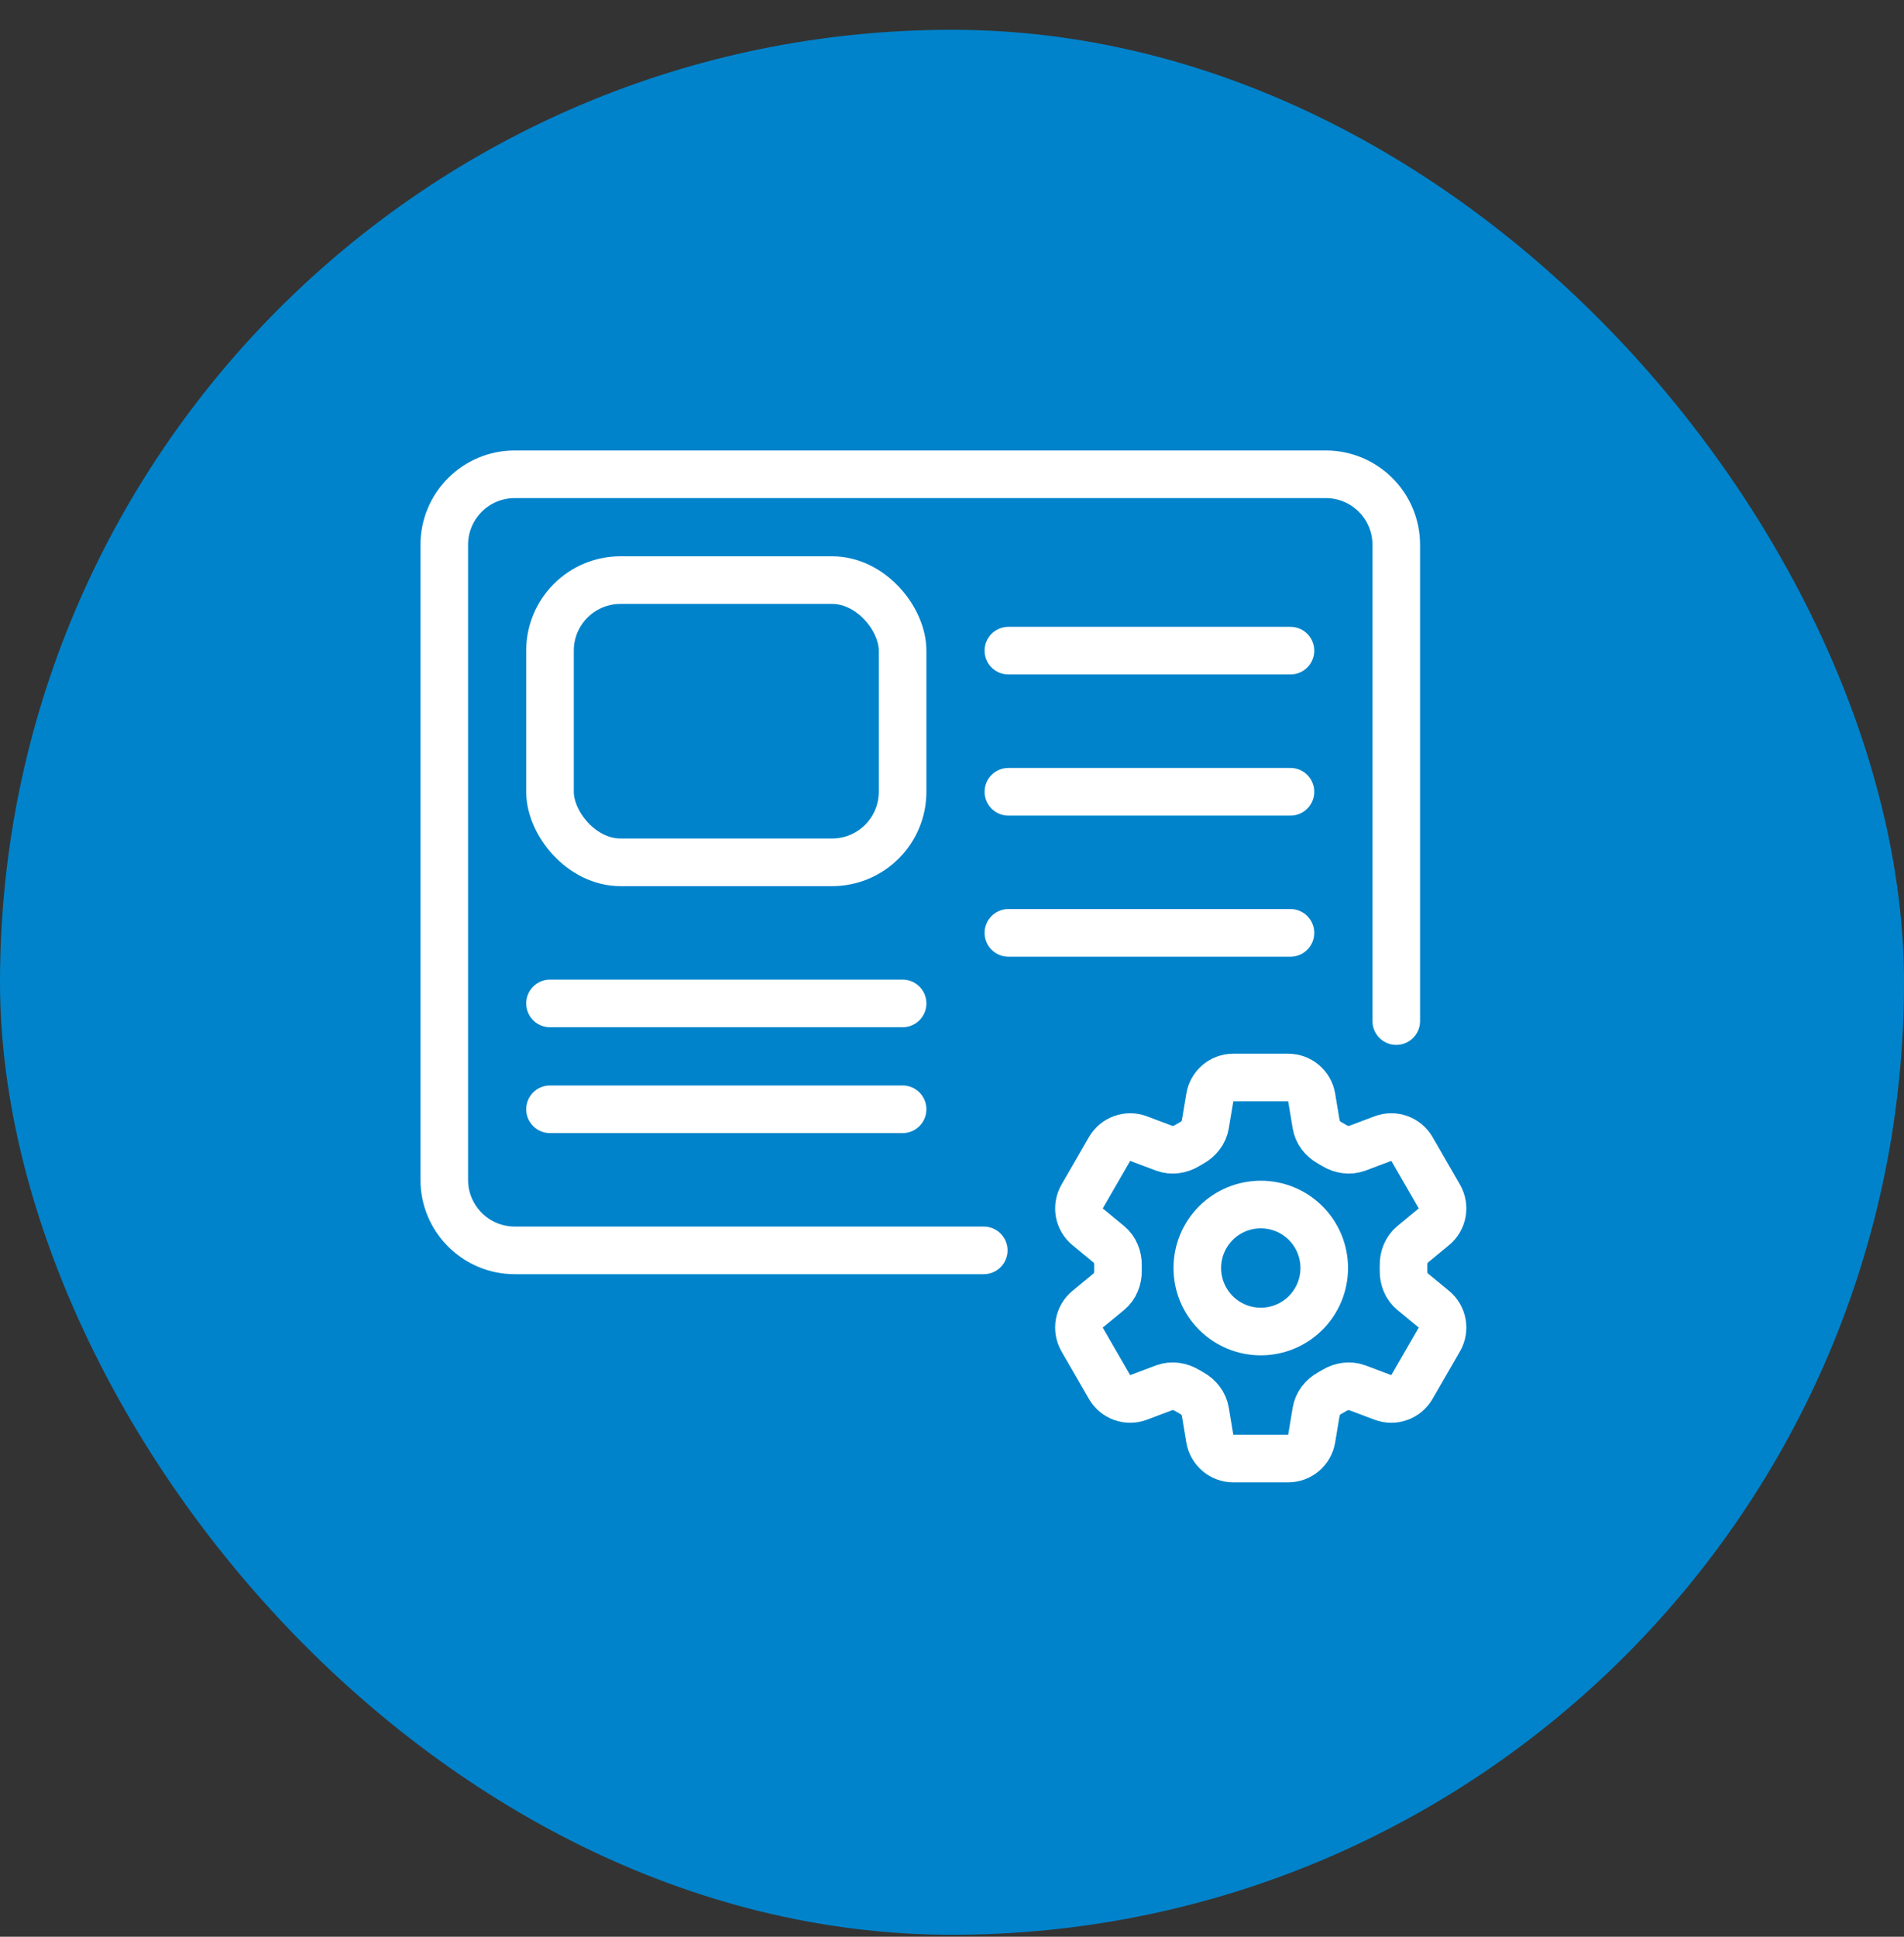
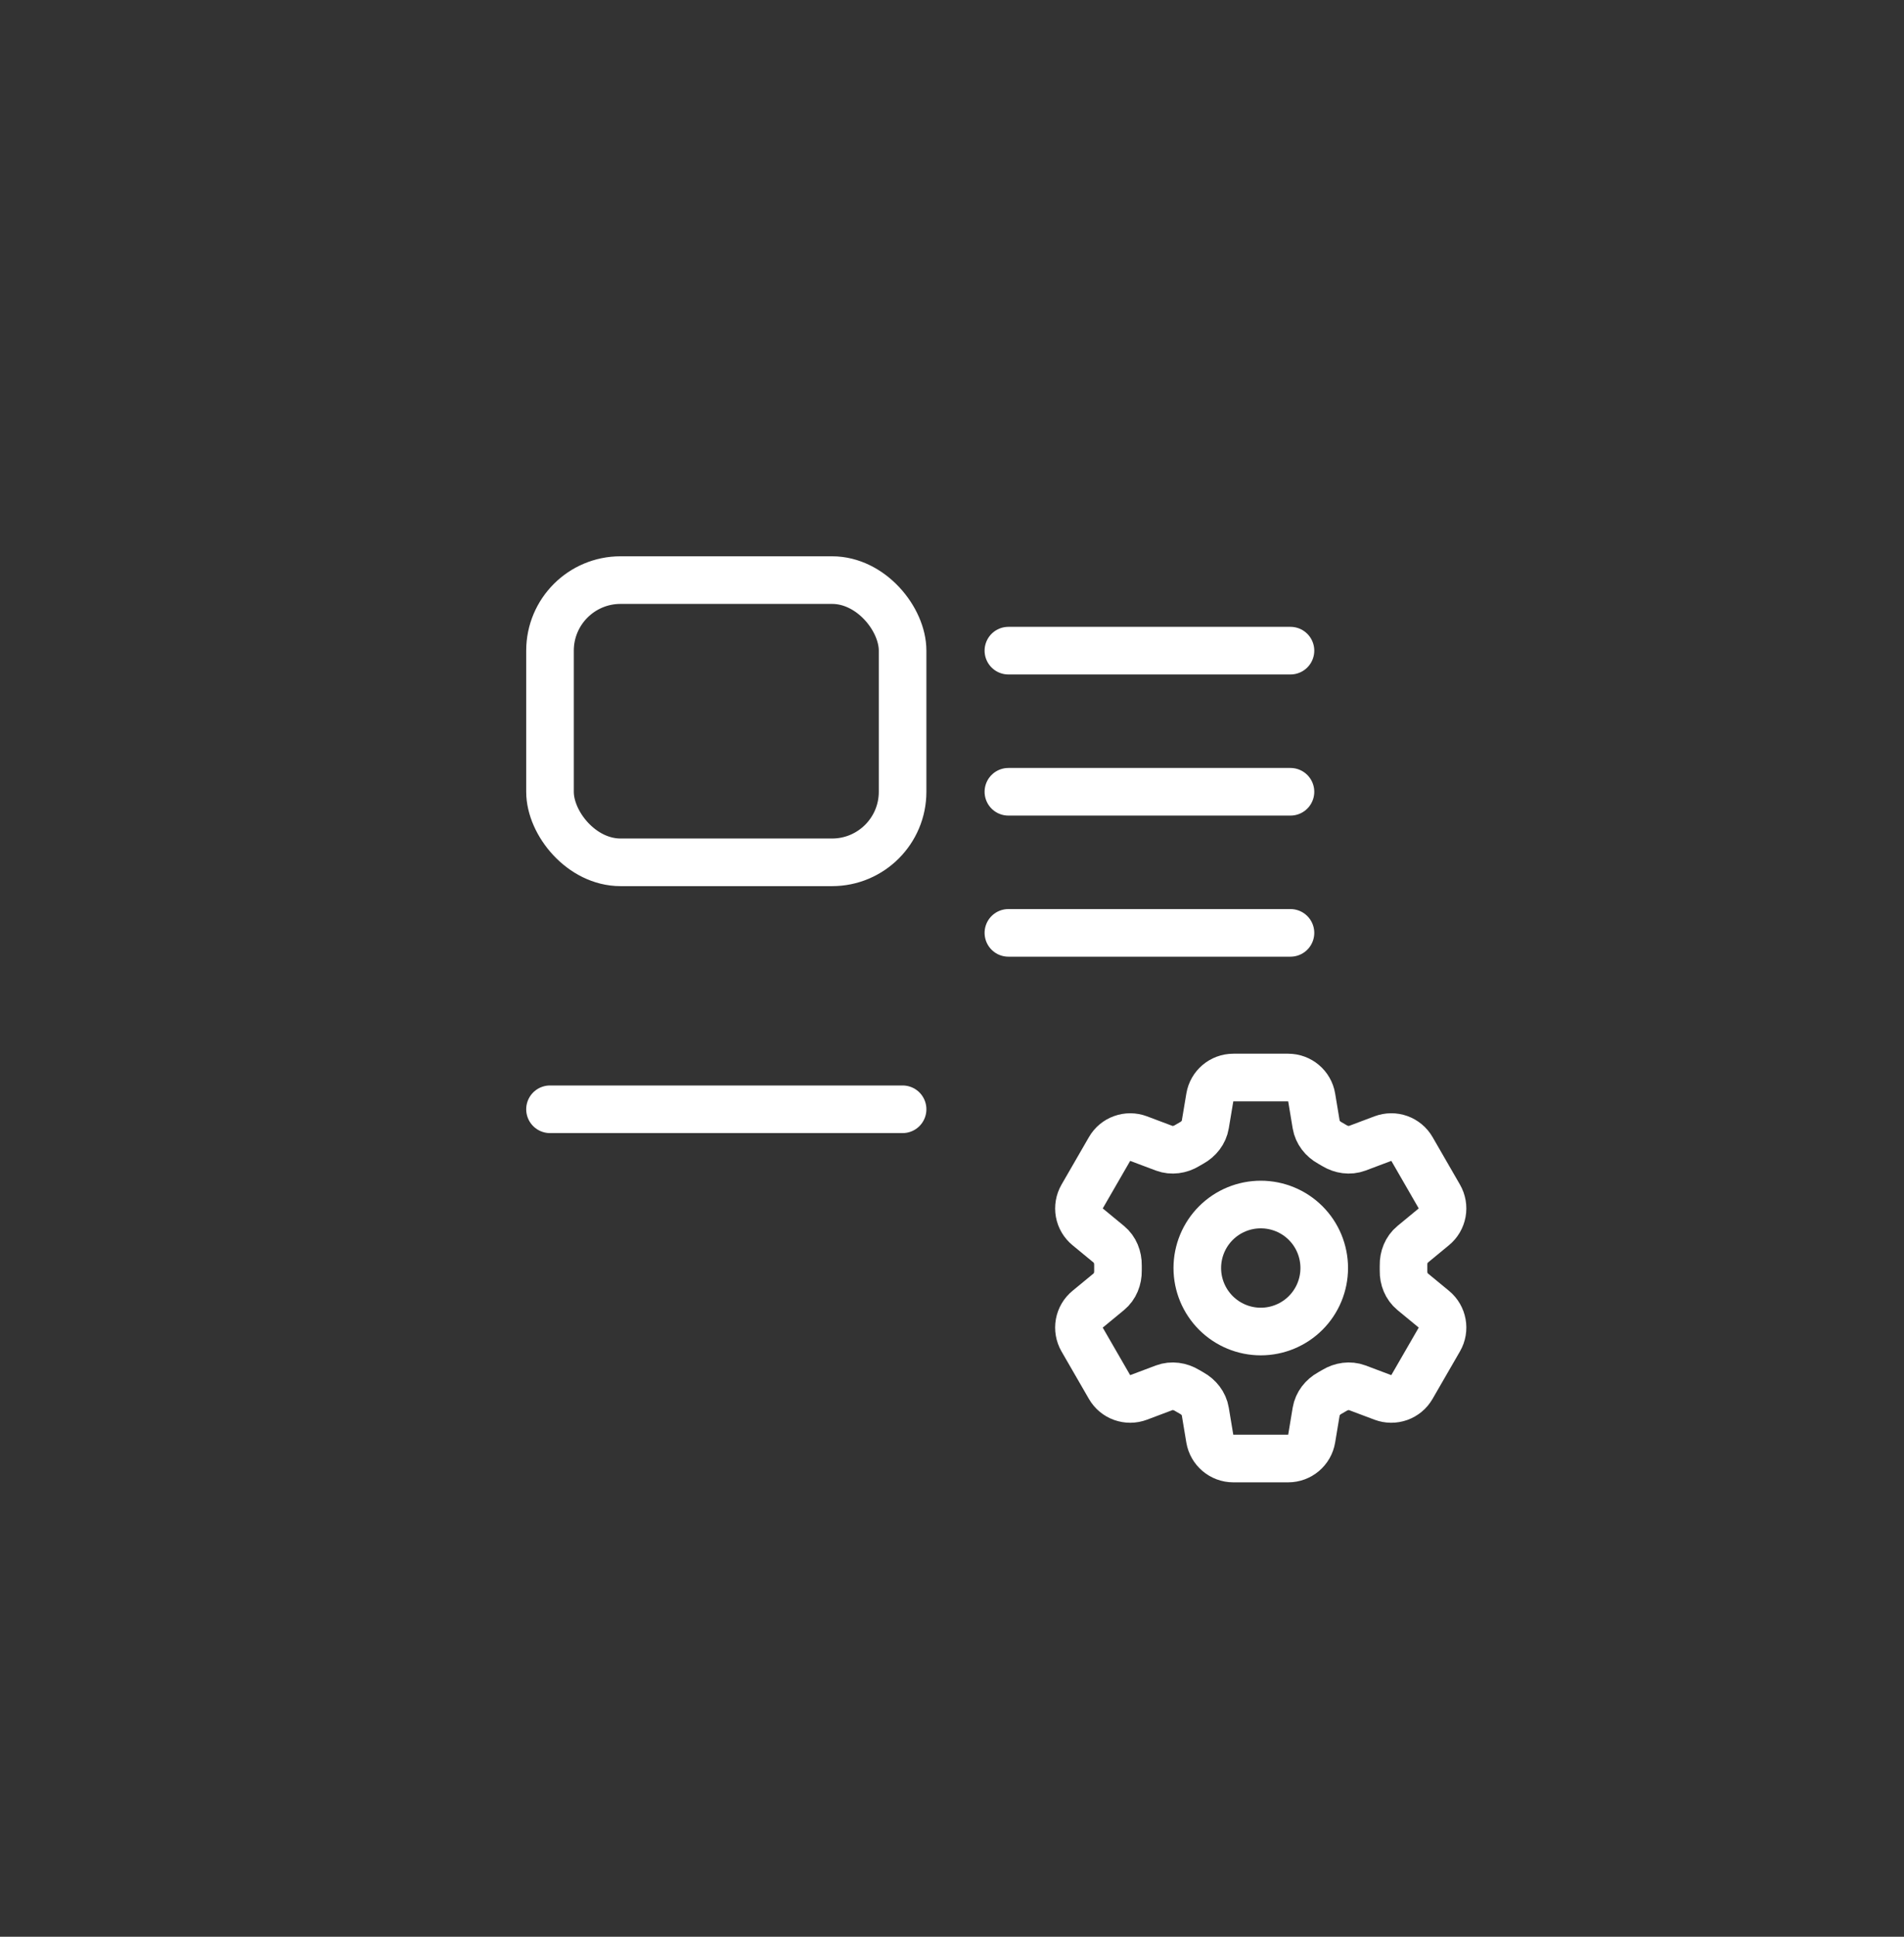
<svg xmlns="http://www.w3.org/2000/svg" width="60" height="61" viewBox="0 0 60 61" fill="none">
  <rect x="0" y="0" width="60" height="61" fill="#333333" stroke="none" />
-   <rect y="0.938" width="60" height="60" rx="30" fill="#0083CB" />
-   <path d="M31 39.382H16.222C14.995 39.382 14 38.387 14 37.16V17.16C14 15.932 14.995 14.938 16.222 14.938H41.778C43.005 14.938 44 15.932 44 17.16V32.16" stroke="white" stroke-width="1.5" stroke-linecap="round" />
  <rect x="17.332" y="18.271" width="11.111" height="8.889" rx="2.222" stroke="white" stroke-width="1.5" />
-   <path d="M17.332 31.604H28.443" stroke="white" stroke-width="1.5" stroke-linecap="round" />
  <path d="M31.777 20.493H40.666" stroke="white" stroke-width="1.5" stroke-linecap="round" />
  <path d="M31.777 24.938H40.666" stroke="white" stroke-width="1.5" stroke-linecap="round" />
  <path d="M31.777 29.382H40.666" stroke="white" stroke-width="1.5" stroke-linecap="round" />
  <path d="M17.332 34.938H28.443" stroke="white" stroke-width="1.5" stroke-linecap="round" />
  <path d="M38.125 34.564C38.185 34.203 38.498 33.938 38.865 33.938H40.594C40.96 33.938 41.274 34.203 41.334 34.564L41.476 35.418C41.518 35.667 41.684 35.876 41.906 35.998C41.955 36.025 42.004 36.053 42.052 36.083C42.269 36.214 42.532 36.254 42.769 36.166L43.58 35.861C43.747 35.799 43.93 35.797 44.097 35.857C44.264 35.917 44.405 36.034 44.494 36.188L45.358 37.686C45.446 37.84 45.478 38.02 45.446 38.195C45.414 38.37 45.322 38.527 45.184 38.64L44.516 39.191C44.32 39.352 44.224 39.6 44.229 39.853C44.23 39.91 44.23 39.966 44.229 40.023C44.224 40.275 44.32 40.523 44.516 40.684L45.185 41.235C45.468 41.468 45.541 41.871 45.358 42.188L44.493 43.686C44.404 43.84 44.264 43.957 44.097 44.017C43.929 44.077 43.747 44.076 43.58 44.014L42.769 43.709C42.532 43.621 42.269 43.661 42.052 43.792C42.003 43.822 41.954 43.85 41.905 43.877C41.684 43.999 41.518 44.208 41.476 44.457L41.334 45.311C41.274 45.673 40.96 45.938 40.594 45.938H38.864C38.498 45.938 38.185 45.672 38.124 45.311L37.982 44.457C37.941 44.208 37.774 43.999 37.553 43.877C37.504 43.85 37.455 43.821 37.406 43.792C37.19 43.661 36.926 43.621 36.689 43.709L35.878 44.014C35.712 44.076 35.529 44.077 35.361 44.017C35.194 43.958 35.054 43.84 34.965 43.687L34.1 42.189C34.012 42.035 33.98 41.855 34.012 41.68C34.044 41.505 34.136 41.348 34.274 41.235L34.943 40.684C35.138 40.523 35.234 40.275 35.23 40.023C35.229 39.966 35.229 39.91 35.23 39.853C35.234 39.599 35.138 39.352 34.943 39.191L34.274 38.64C34.137 38.527 34.044 38.37 34.012 38.195C33.981 38.021 34.012 37.841 34.1 37.687L34.965 36.189C35.054 36.035 35.194 35.917 35.362 35.858C35.529 35.798 35.712 35.799 35.878 35.861L36.689 36.166C36.926 36.254 37.19 36.214 37.406 36.083C37.454 36.053 37.504 36.026 37.553 35.998C37.774 35.876 37.941 35.667 37.982 35.418L38.125 34.564Z" stroke="white" stroke-width="1.5" stroke-linecap="round" stroke-linejoin="round" />
  <path d="M41.73 39.938C41.73 40.468 41.52 40.977 41.145 41.352C40.77 41.727 40.261 41.938 39.73 41.938C39.2 41.938 38.691 41.727 38.316 41.352C37.941 40.977 37.73 40.468 37.73 39.938C37.73 39.407 37.941 38.898 38.316 38.523C38.691 38.148 39.2 37.938 39.73 37.938C40.261 37.938 40.77 38.148 41.145 38.523C41.52 38.898 41.73 39.407 41.73 39.938Z" stroke="white" stroke-width="1.5" stroke-linecap="round" stroke-linejoin="round" />
</svg>